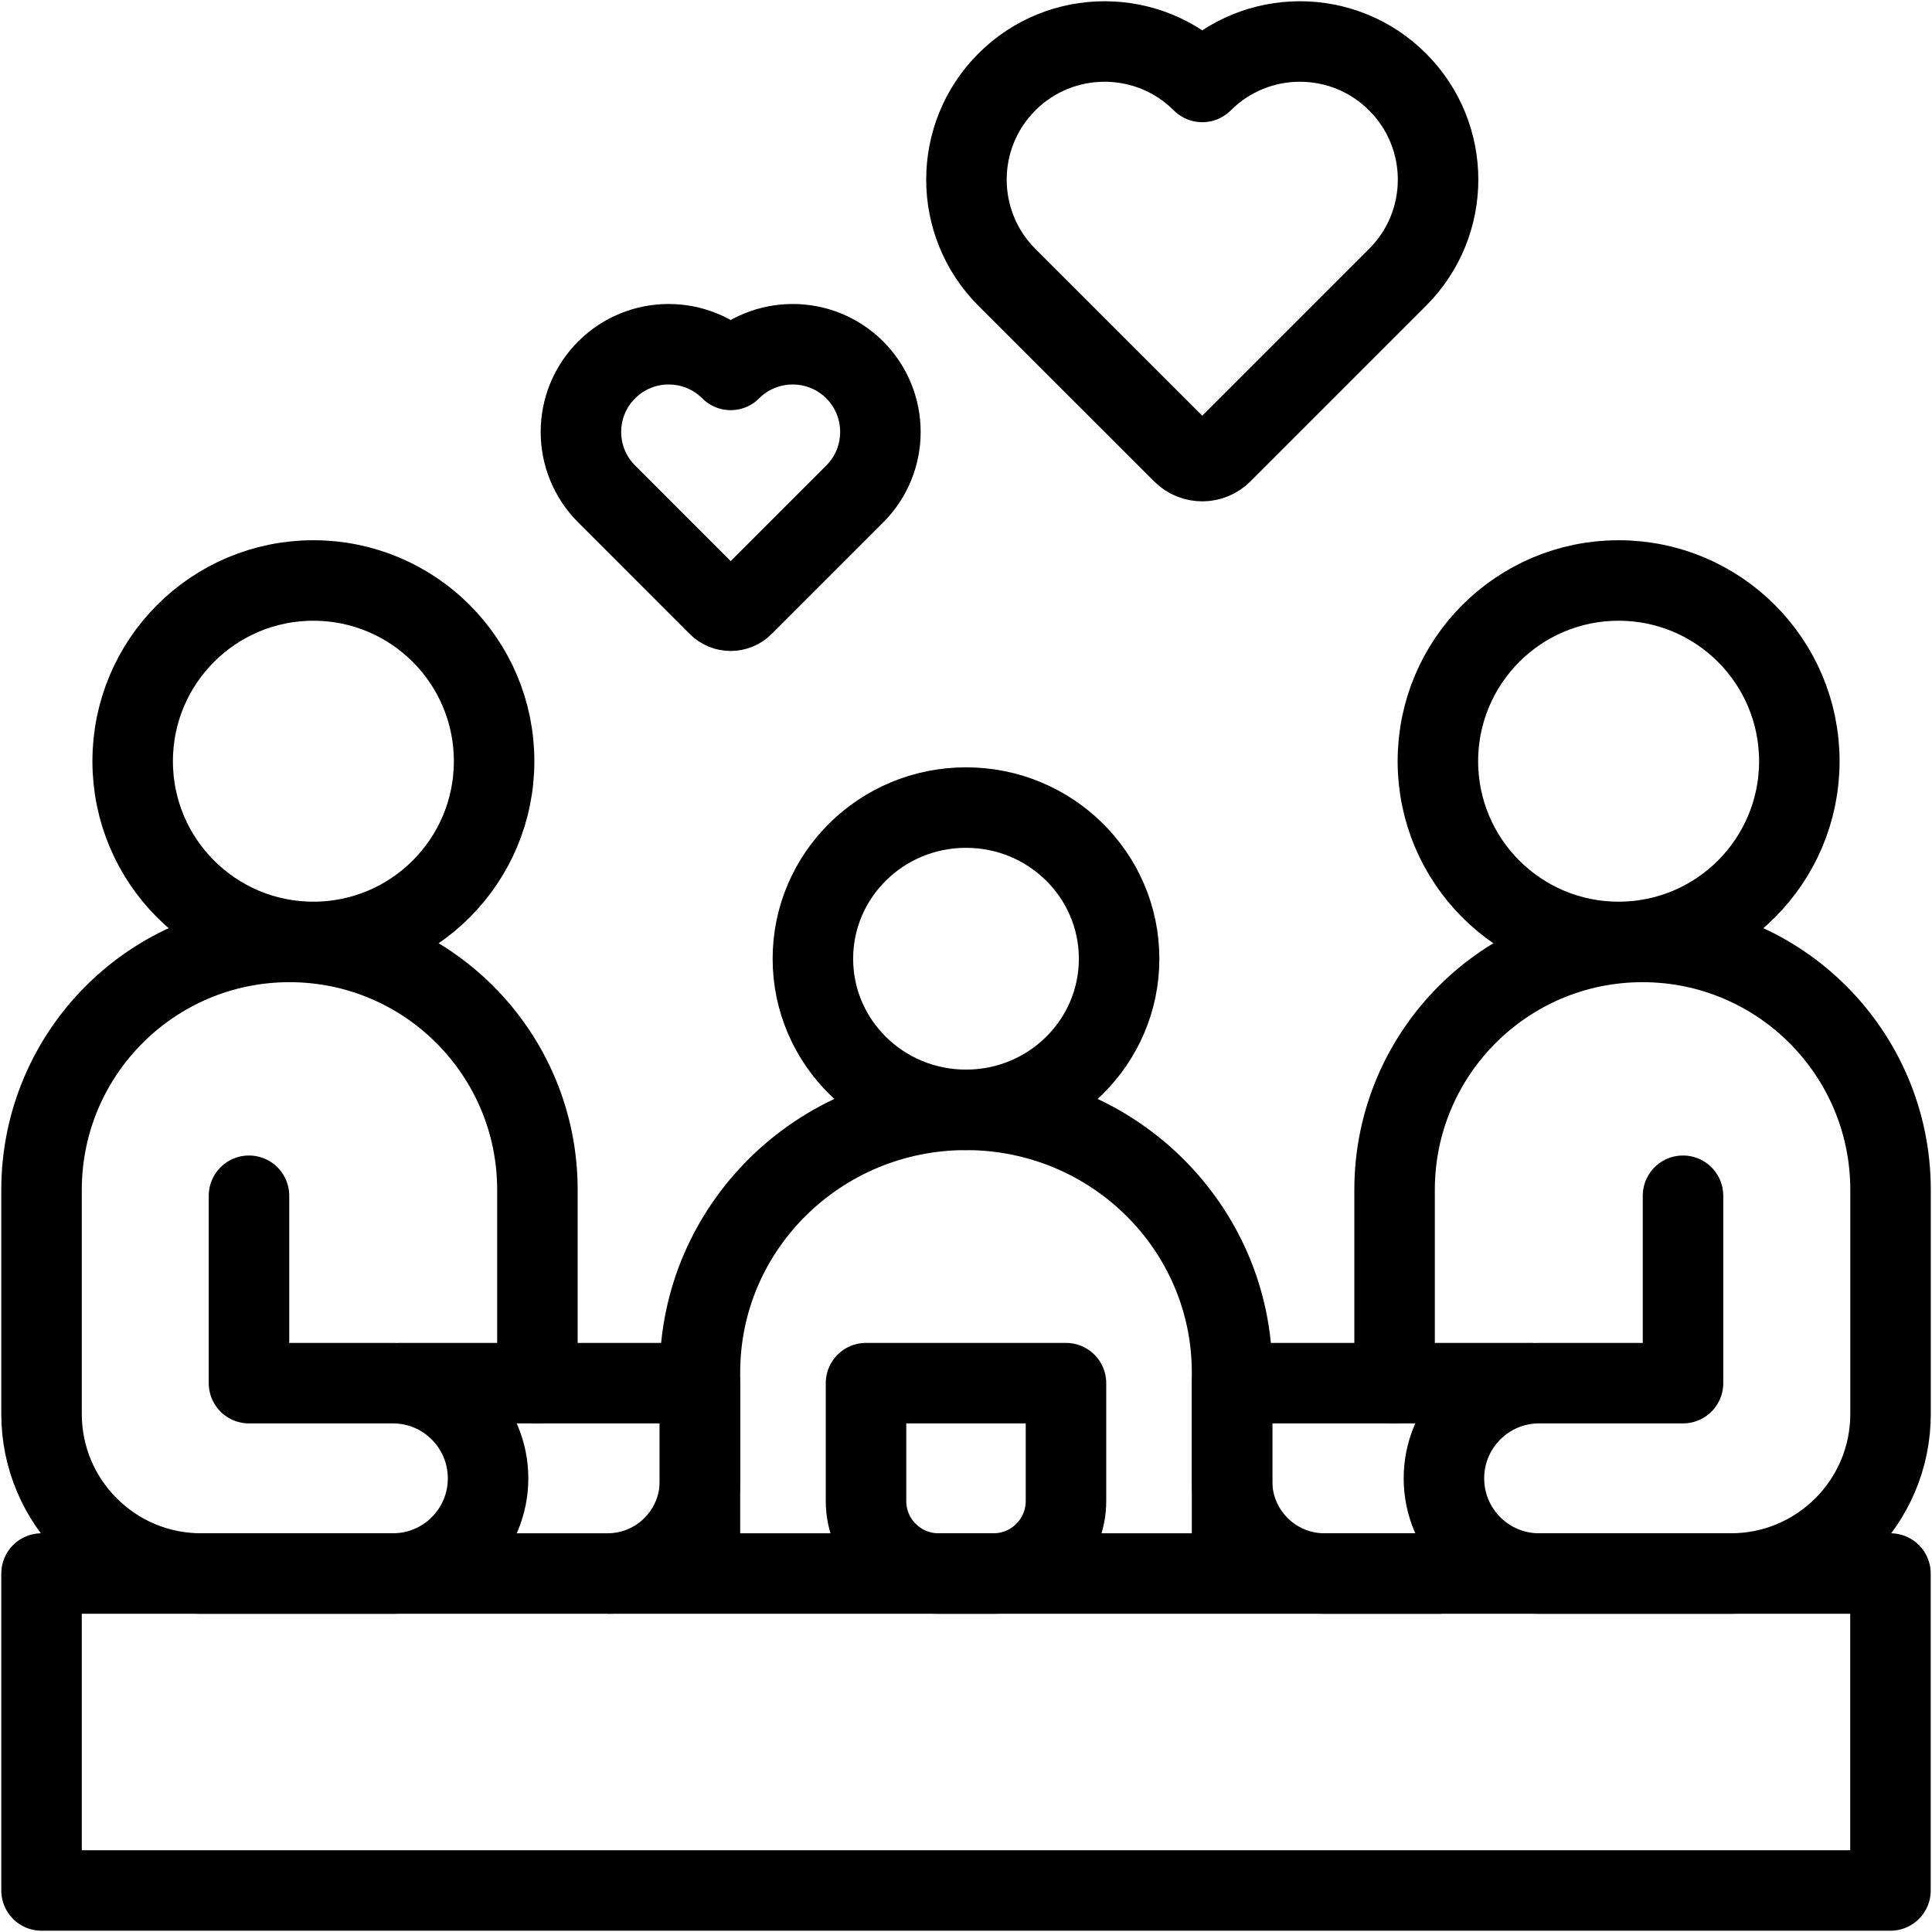
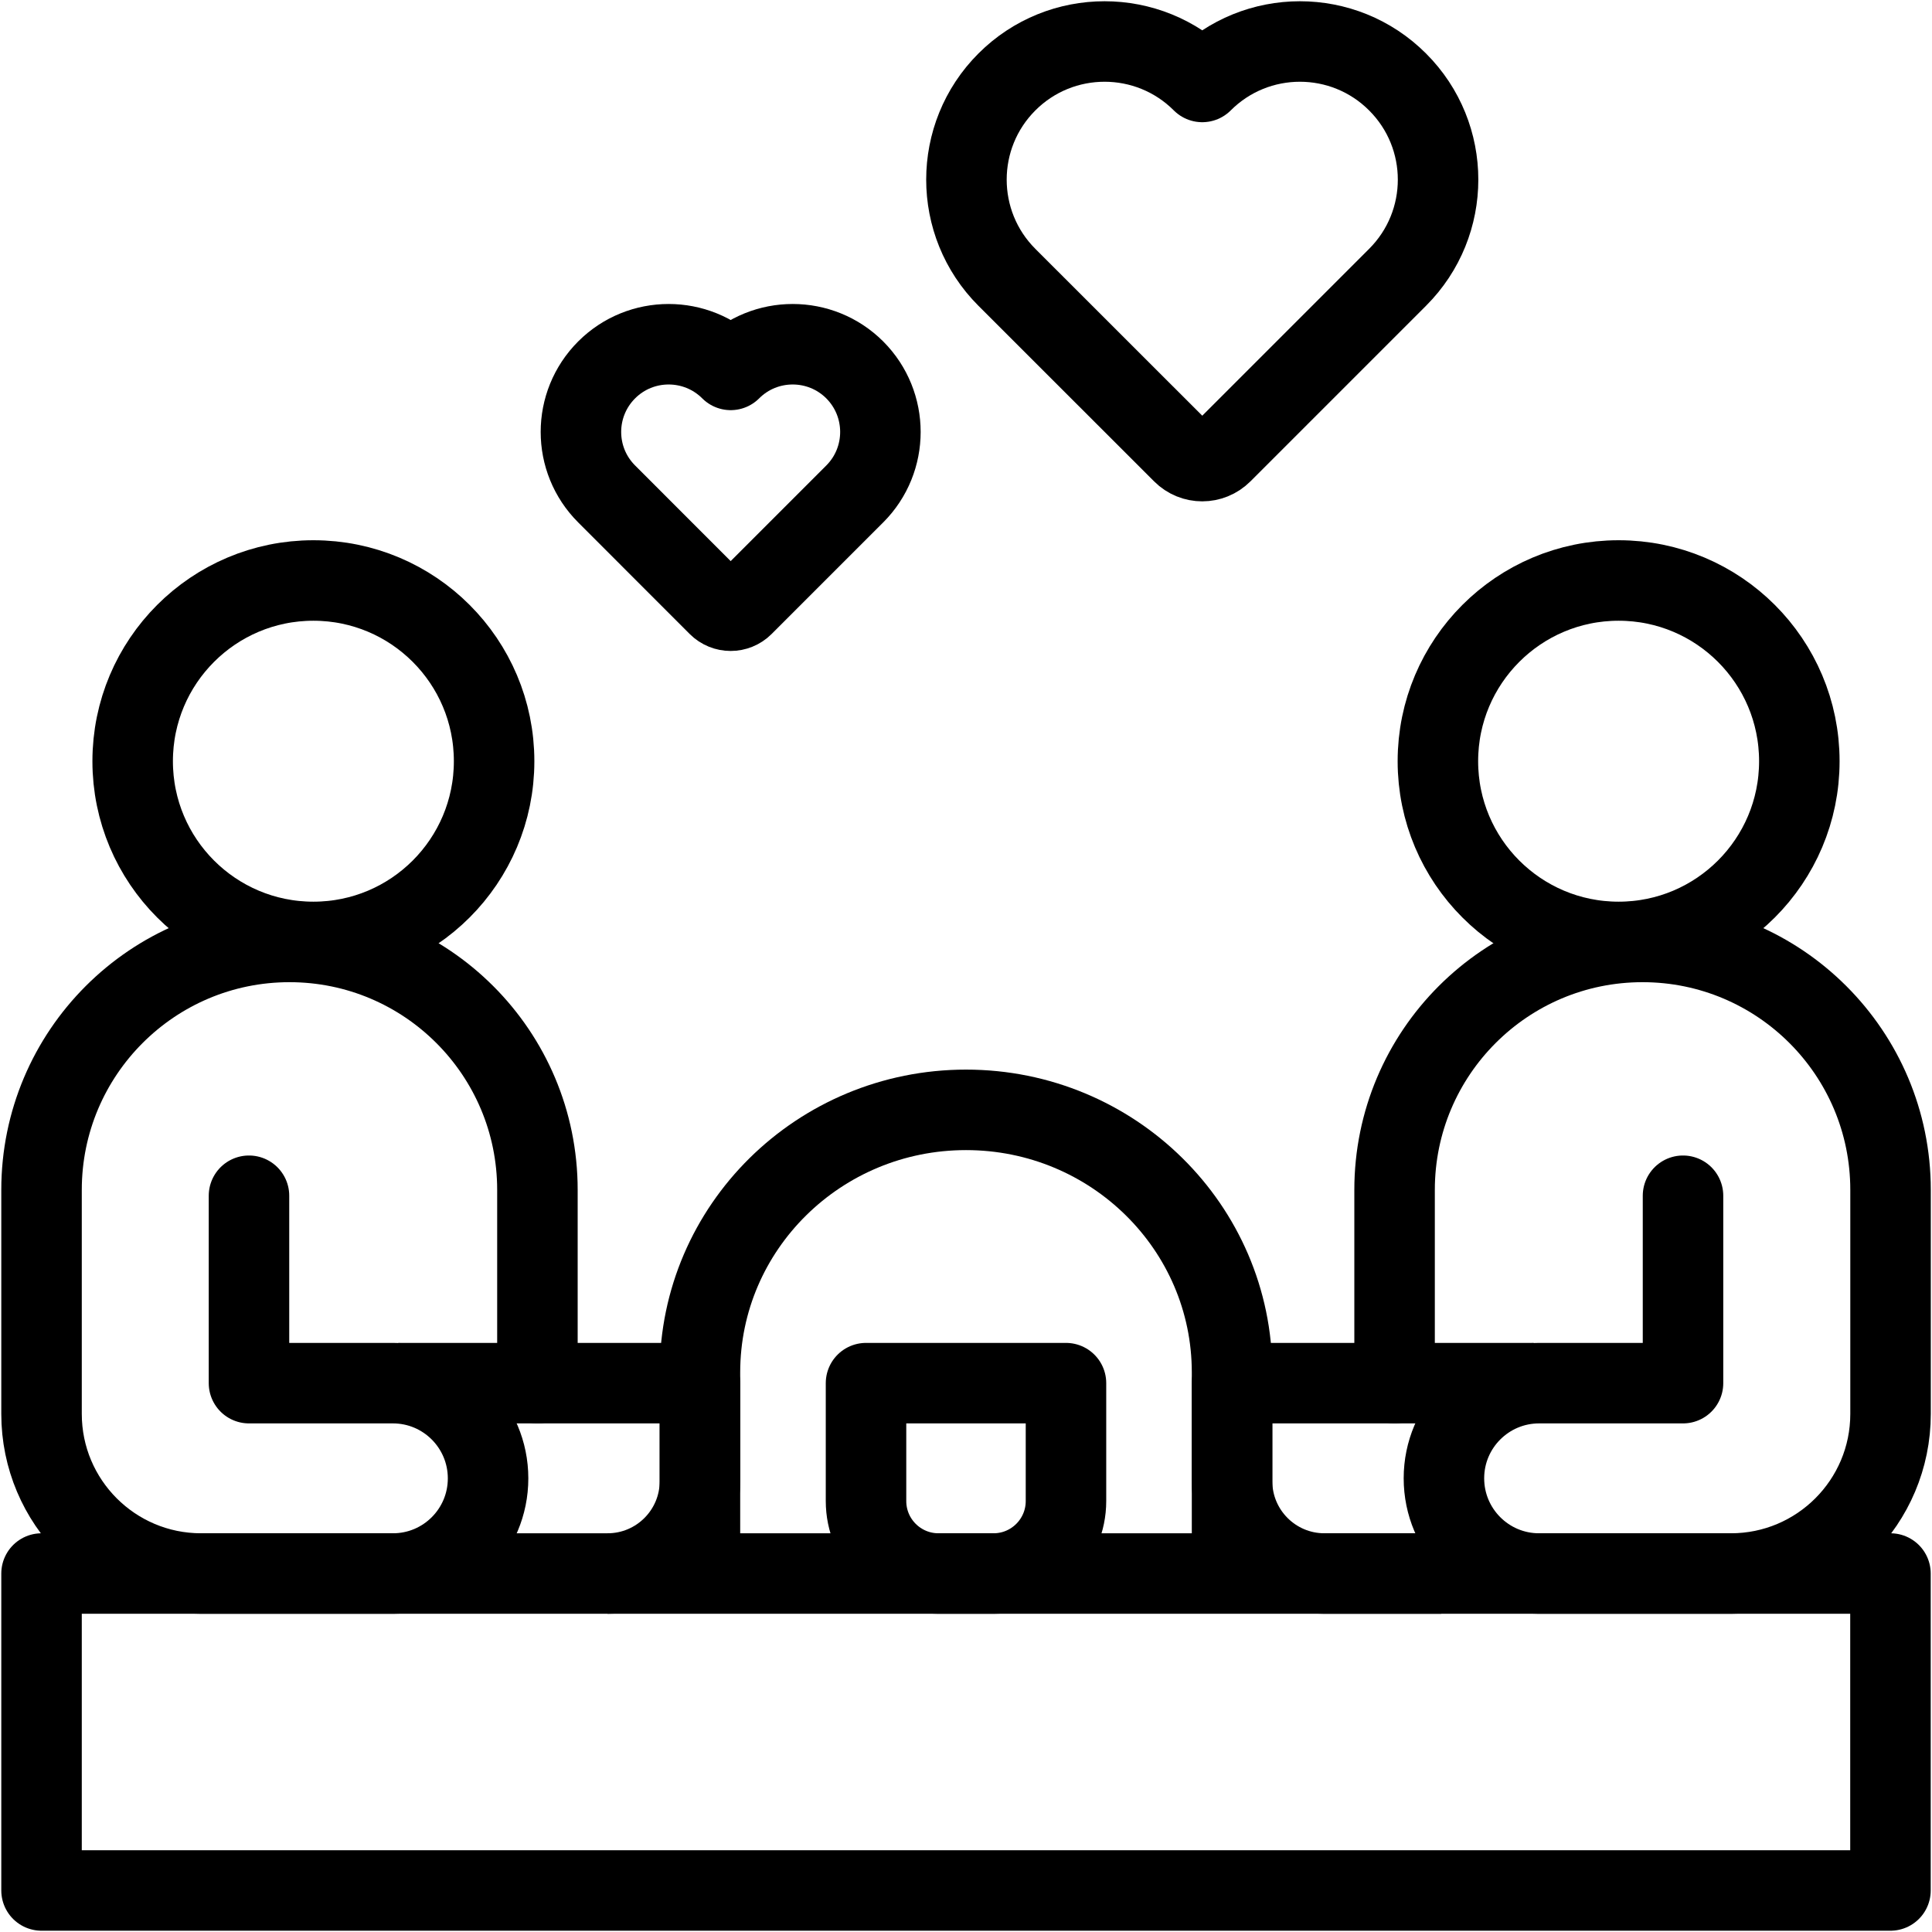
<svg xmlns="http://www.w3.org/2000/svg" width="24" height="24" viewBox="0 0 24 24" fill="none">
  <g clip-path="url(#clip0_50_2487)">
    <path d="M23.484 19.547H0.516V23.484H23.484V19.547Z" stroke="black" stroke-miterlimit="10" stroke-linejoin="round" />
    <path d="M15.305 19.547V17.048C15.305 15.247 13.825 13.787 12 13.787C10.175 13.787 8.695 15.247 8.695 17.048V19.547" stroke="black" stroke-miterlimit="10" stroke-linejoin="round" />
-     <path d="M12 13.787C13.051 13.787 13.902 12.947 13.902 11.91C13.902 10.873 13.051 10.032 12 10.032C10.949 10.032 10.098 10.873 10.098 11.91C10.098 12.947 10.949 13.787 12 13.787Z" stroke="black" stroke-miterlimit="10" stroke-linejoin="round" />
    <path d="M12.341 19.547H11.659C11.161 19.547 10.758 19.144 10.758 18.646V17.182H13.242V18.646C13.242 19.144 12.839 19.547 12.341 19.547Z" stroke="black" stroke-miterlimit="10" stroke-linejoin="round" />
    <path d="M7.547 19.547C8.181 19.547 8.695 19.033 8.695 18.399V17.182H4.949" stroke="black" stroke-miterlimit="10" stroke-linejoin="round" />
    <path d="M3.893 11.701C5.133 11.701 6.138 10.696 6.138 9.456C6.138 8.216 5.133 7.211 3.893 7.211C2.653 7.211 1.648 8.216 1.648 9.456C1.648 10.696 2.653 11.701 3.893 11.701Z" stroke="black" stroke-miterlimit="10" stroke-linejoin="round" />
    <path d="M3.093 14.854V17.182H4.881C5.534 17.182 6.063 17.712 6.063 18.365C6.063 19.018 5.534 19.547 4.881 19.547H2.498C1.403 19.547 0.516 18.659 0.516 17.564V14.781C0.516 13.08 1.895 11.701 3.596 11.701C5.297 11.701 6.676 13.08 6.676 14.781V17.182" stroke="black" stroke-miterlimit="10" stroke-linecap="round" stroke-linejoin="round" />
    <path d="M17.903 19.547H16.453C15.819 19.547 15.305 19.033 15.305 18.399V17.182H19.051" stroke="black" stroke-miterlimit="10" stroke-linejoin="round" />
    <path d="M20.107 11.701C21.347 11.701 22.352 10.696 22.352 9.456C22.352 8.216 21.347 7.211 20.107 7.211C18.867 7.211 17.862 8.216 17.862 9.456C17.862 10.696 18.867 11.701 20.107 11.701Z" stroke="black" stroke-miterlimit="10" stroke-linejoin="round" />
    <path d="M20.907 14.854V17.182H19.119C18.466 17.182 17.937 17.712 17.937 18.364C17.937 19.017 18.466 19.547 19.119 19.547H21.502C22.597 19.547 23.485 18.659 23.485 17.564V14.781C23.485 13.08 22.105 11.701 20.404 11.701C18.703 11.701 17.324 13.08 17.324 14.781V17.182" stroke="black" stroke-miterlimit="10" stroke-linecap="round" stroke-linejoin="round" />
    <path d="M8.921 7.522L7.536 6.136C7.11 5.711 7.11 5.021 7.536 4.595C7.961 4.17 8.651 4.17 9.077 4.595C9.502 4.17 10.192 4.17 10.618 4.595C11.043 5.021 11.043 5.711 10.618 6.136L9.232 7.522C9.146 7.608 9.007 7.608 8.921 7.522Z" stroke="black" stroke-miterlimit="10" stroke-linecap="round" stroke-linejoin="round" />
    <path d="M14.69 5.626L12.508 3.445C11.838 2.775 11.838 1.688 12.508 1.018C13.178 0.348 14.265 0.348 14.935 1.018C15.605 0.348 16.691 0.348 17.361 1.018C18.032 1.688 18.032 2.775 17.361 3.445L15.18 5.626C15.044 5.762 14.825 5.762 14.69 5.626Z" stroke="black" stroke-miterlimit="10" stroke-linecap="round" stroke-linejoin="round" />
  </g>
  <defs>
    <clipPath id="clip0_50_2487">
      <rect width="24" height="24" fill="white" />
    </clipPath>
  </defs>
</svg>